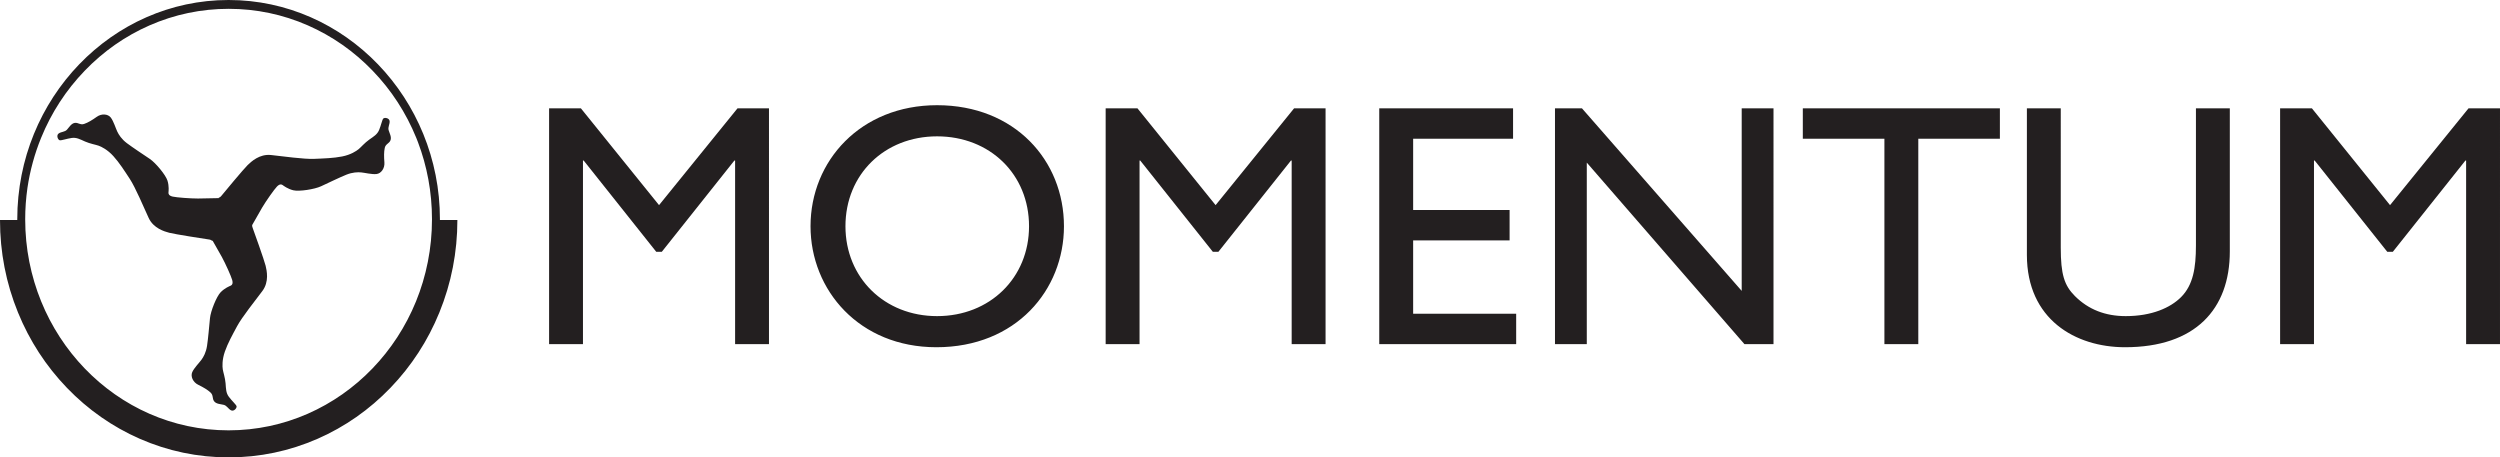
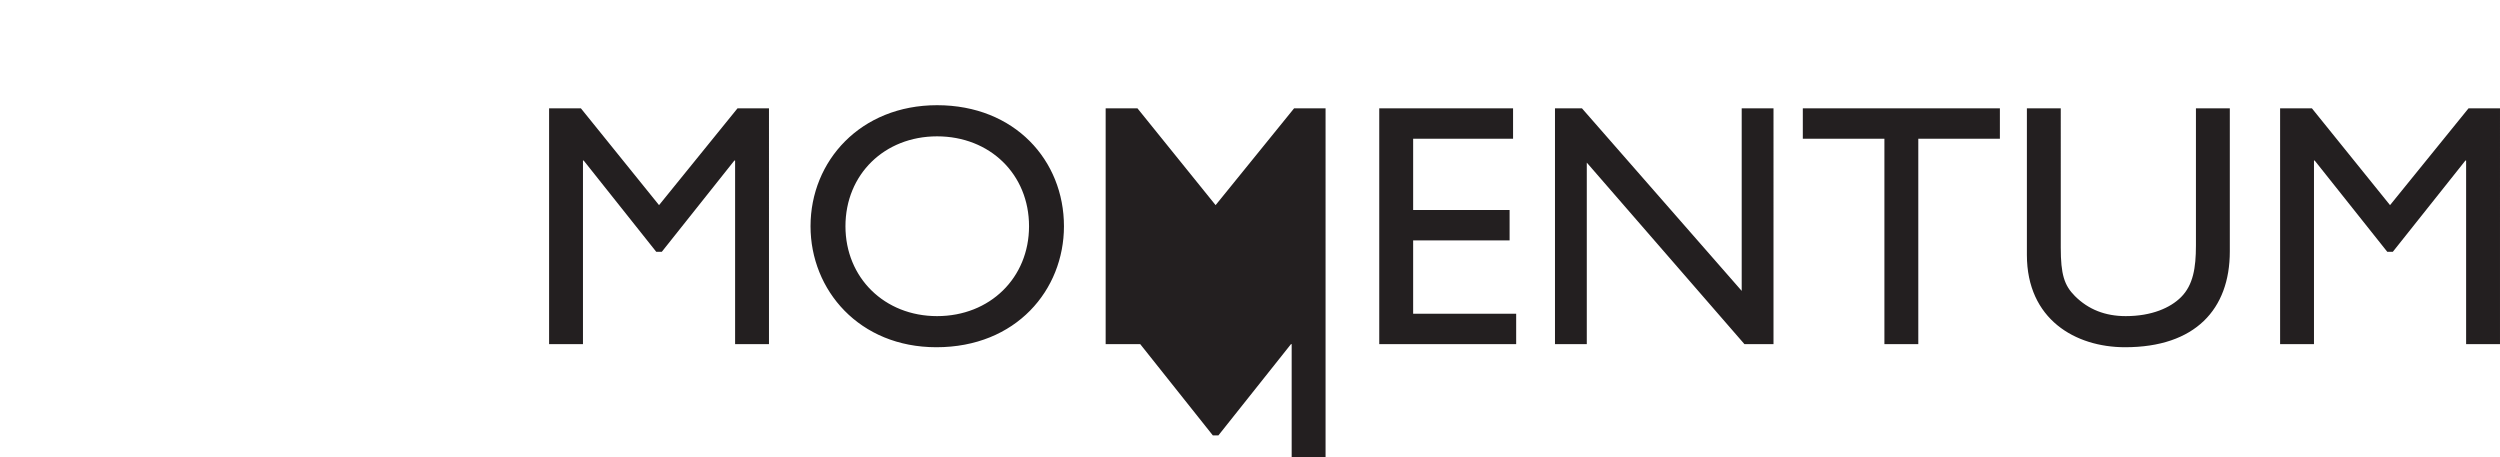
<svg xmlns="http://www.w3.org/2000/svg" id="logo_momentum" viewBox="0 0 625 114.345">
  <defs>
    <style>.cls-1{fill:#231f20;}</style>
  </defs>
-   <path id="logo_momentum_tekst" class="cls-1" d="m164.761,51.283l-19.535-24.2h-7.952v58.948h8.469v-45.902h.172l18.15,22.825h1.384l18.15-22.825h.177v45.901h8.469V27.084h-7.868l-19.618,24.2h.001Zm69.507-24.983c-19.101,0-31.635,13.918-31.635,30.258,0,15.987,12.184,30.25,31.462,30.25,19.968,0,31.895-14.35,31.895-30.25,0-16.425-12.277-30.258-31.723-30.258h0Zm0,52.73c-13.139,0-22.904-9.593-22.904-22.471,0-12.967,9.765-22.475,22.904-22.475,13.227,0,22.992,9.508,22.992,22.475,0,12.879-9.765,22.471-22.992,22.471h0Zm69.633-27.746l-19.534-24.2h-7.952v58.948h8.473v-45.902h.169l18.159,22.825h1.38l18.15-22.825h.172v45.901h8.474V27.084h-7.868l-19.623,24.2h0Zm49.387,8.816h24.112v-7.606h-24.112v-17.805h24.979v-7.607h-33.453v58.948h34.23v-7.602h-25.757v-18.327h.001Zm82.137,12.619l-39.935-45.637h-6.744v58.948h7.952v-45.379l39.413,45.379h7.266V27.084h-7.952v45.637h0Zm15.28-38.032h20.397v51.341h8.473v-51.341h20.397v-7.607h-49.268v7.607h.001Zm98.279,26.71c0,5.533-.689,9.853-3.715,12.879-2.68,2.68-7.349,4.754-13.833,4.754-5.099,0-9.332-1.645-12.706-5.015-2.68-2.676-3.539-5.445-3.539-12.1V27.082h-8.469v36.649c0,16.077,12.1,23.076,24.545,23.076,17.545,0,26.186-9.508,26.186-23.943V27.082h-8.469v34.314h.001Zm68.148-34.313l-19.623,24.2-19.53-24.2h-7.952v58.948h8.469v-45.902h.172l18.155,22.825h1.38l18.155-22.825h.172v45.901h8.469V27.084h-7.868,0Z" />
-   <path id="logo_momentum_emblem" class="cls-1" d="m97.407,30.294c-.058-.8-1.262-.993-1.595-.644-.274.281-.559,1.721-1.035,2.848-.475,1.132-1.354,1.619-2.482,2.416-1.123.8-2.062,1.906-2.634,2.373-.572.471-1.973,1.405-4.132,1.83-2.159.425-4.468.492-7.01.598-2.546.105-7.88-.647-10.766-.96-2.89-.308-4.948,1.662-5.844,2.516-.897.858-6.155,7.165-6.467,7.573-.311.413-.543.517-.737.572-.017,0-.03.042-.046.114-1.535.038-3.837.088-5.141.1-1.855.009-5.41-.26-6.345-.48-.934-.218-1.081-.647-1.06-.988.025-.341.193-1.586-.248-3.008-.441-1.417-2.949-4.439-4.422-5.431-1.477-.988-4.359-2.903-5.718-3.926s-2.036-2.129-2.411-2.908c-.378-.779-.909-2.562-1.616-3.492-.711-.93-2.298-1.052-3.492-.202-1.195.849-2.196,1.456-3.172,1.788-.976.329-1.481-.387-2.347-.257-.875.135-1.397,1.094-1.944,1.691-.543.598-1.426.496-2.075.951-.656.463-.197,1.595.269,1.7.383.088,1.772-.404,2.978-.577,1.211-.177,2.083.329,3.346.888,1.262.556,2.697.795,3.391,1.043.694.248,2.213.976,3.69,2.609,1.477,1.628,2.718,3.576,4.114,5.705,1.397,2.129,3.488,7.094,4.703,9.735,1.216,2.637,3.963,3.395,5.158,3.724,1.19.324,9.306,1.603,9.816,1.658.517.055.724.197.87.345.009.004.063,0,.148-.03.749,1.3,1.725,3.008,2.289,4.035.897,1.628,2.356,4.881,2.609,5.802.253.93-.058,1.262-.366,1.405-.311.139-1.486.589-2.525,1.653-1.035,1.064-2.495,4.712-2.664,6.475-.169,1.771-.475,5.217-.732,6.899-.253,1.683-.892,2.806-1.401,3.504-.501.703-1.822,2.02-2.298,3.084-.475,1.069.169,2.528,1.486,3.168,1.321.649,2.326,1.238,3.084,1.939.761.703.366,1.486.897,2.184.534.703,1.628.703,2.414.897.782.197,1.115,1.018,1.822,1.371.719.353,1.494-.585,1.368-1.048-.105-.378-1.199-1.359-1.927-2.344-.732-.981-.703-1.99-.816-3.362-.109-1.375-.585-2.752-.698-3.479-.114-.728-.197-2.411.531-4.485.732-2.078,1.851-4.093,3.059-6.34,1.203-2.242,4.569-6.446,6.307-8.772,1.742-2.331,1.099-5.108.816-6.31-.281-1.203-3.029-8.945-3.226-9.424-.143-.35-.169-.58-.143-.753.753-1.342,1.872-3.311,2.525-4.422.946-1.603,3-4.515,3.669-5.201.668-.686,1.115-.593,1.393-.399.278.193,1.262.976,2.709,1.326,1.443.353,5.326-.253,6.929-1.006,1.607-.753,4.733-2.247,6.307-2.887,1.577-.635,2.873-.656,3.732-.577.862.076,2.667.538,3.824.404,1.161-.13,2.087-1.431,1.973-2.89-.118-1.459-.126-2.634.088-3.639.218-1.009,1.094-1.073,1.426-1.889s-.223-1.755-.454-2.533c-.232-.774.308-1.477.248-2.263h-.002Zm12.571,24.708c0-.058.004-.118.004-.181C109.982,24.592,86.283,0,57.148,0S4.316,24.592,4.316,54.82v.181H0v.017c0,8.007,1.51,15.778,4.494,23.094,2.882,7.068,7.001,13.408,12.251,18.857,5.25,5.449,11.363,9.723,18.171,12.715,7.051,3.093,14.54,4.661,22.257,4.661s15.201-1.57,22.257-4.661c6.808-2.991,12.921-7.266,18.171-12.715,5.246-5.449,9.369-11.789,12.247-18.857,2.983-7.316,4.497-15.087,4.497-23.094v-.017h-4.367,0Zm-52.831,52.583c-28.08,0-50.849-23.623-50.849-52.763,0-2.676.197-5.306.564-7.876.635-4.283,1.776-8.461,3.412-12.483,2.562-6.289,6.231-11.936,10.91-16.787,4.675-4.851,10.118-8.659,16.177-11.321,6.273-2.752,12.937-4.148,19.811-4.148s13.535,1.396,19.808,4.148c6.062,2.664,11.507,6.47,16.177,11.321,4.679,4.851,8.348,10.497,10.91,16.787.148.357.29.719.425,1.081,2.263,5.971,3.504,12.474,3.504,19.278,0,29.14-22.765,52.763-50.849,52.763h-.001Z" />
+   <path id="logo_momentum_tekst" class="cls-1" d="m164.761,51.283l-19.535-24.2h-7.952v58.948h8.469v-45.902h.172l18.15,22.825h1.384l18.15-22.825h.177v45.901h8.469V27.084h-7.868l-19.618,24.2h.001Zm69.507-24.983c-19.101,0-31.635,13.918-31.635,30.258,0,15.987,12.184,30.25,31.462,30.25,19.968,0,31.895-14.35,31.895-30.25,0-16.425-12.277-30.258-31.723-30.258h0Zm0,52.73c-13.139,0-22.904-9.593-22.904-22.471,0-12.967,9.765-22.475,22.904-22.475,13.227,0,22.992,9.508,22.992,22.475,0,12.879-9.765,22.471-22.992,22.471h0Zm69.633-27.746l-19.534-24.2h-7.952v58.948h8.473h.169l18.159,22.825h1.38l18.15-22.825h.172v45.901h8.474V27.084h-7.868l-19.623,24.2h0Zm49.387,8.816h24.112v-7.606h-24.112v-17.805h24.979v-7.607h-33.453v58.948h34.23v-7.602h-25.757v-18.327h.001Zm82.137,12.619l-39.935-45.637h-6.744v58.948h7.952v-45.379l39.413,45.379h7.266V27.084h-7.952v45.637h0Zm15.28-38.032h20.397v51.341h8.473v-51.341h20.397v-7.607h-49.268v7.607h.001Zm98.279,26.71c0,5.533-.689,9.853-3.715,12.879-2.68,2.68-7.349,4.754-13.833,4.754-5.099,0-9.332-1.645-12.706-5.015-2.68-2.676-3.539-5.445-3.539-12.1V27.082h-8.469v36.649c0,16.077,12.1,23.076,24.545,23.076,17.545,0,26.186-9.508,26.186-23.943V27.082h-8.469v34.314h.001Zm68.148-34.313l-19.623,24.2-19.53-24.2h-7.952v58.948h8.469v-45.902h.172l18.155,22.825h1.38l18.155-22.825h.172v45.901h8.469V27.084h-7.868,0Z" />
</svg>